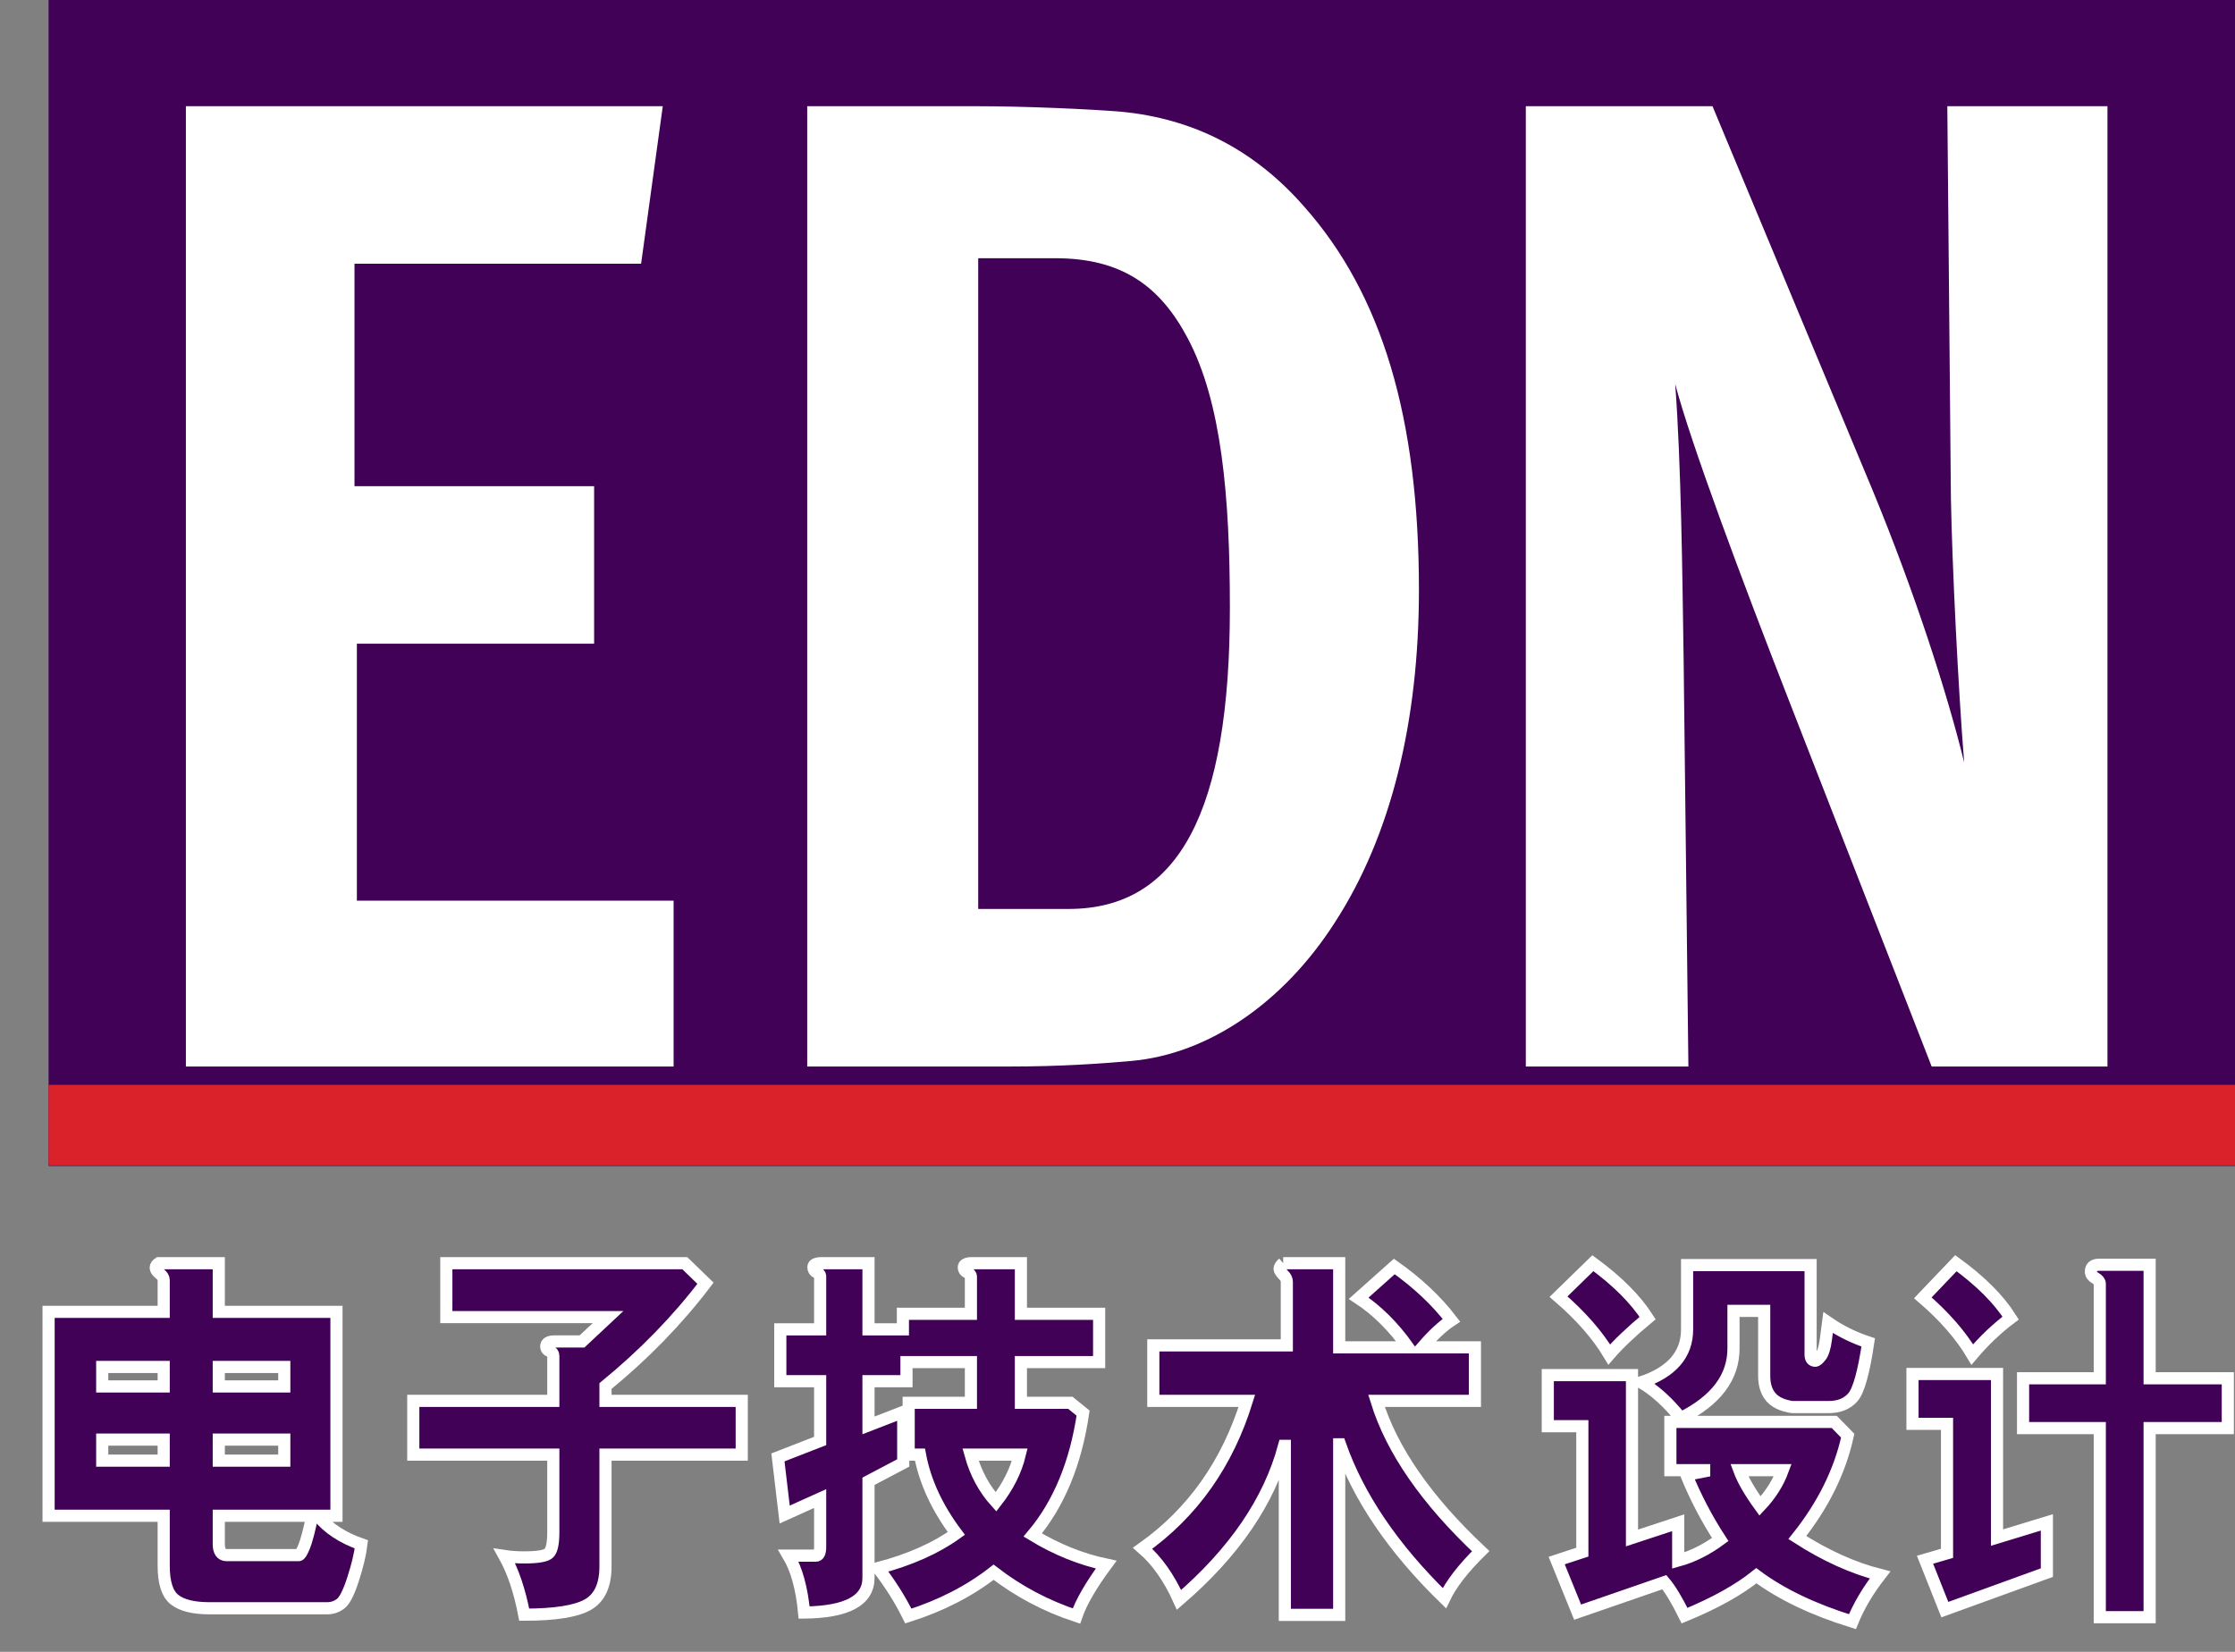
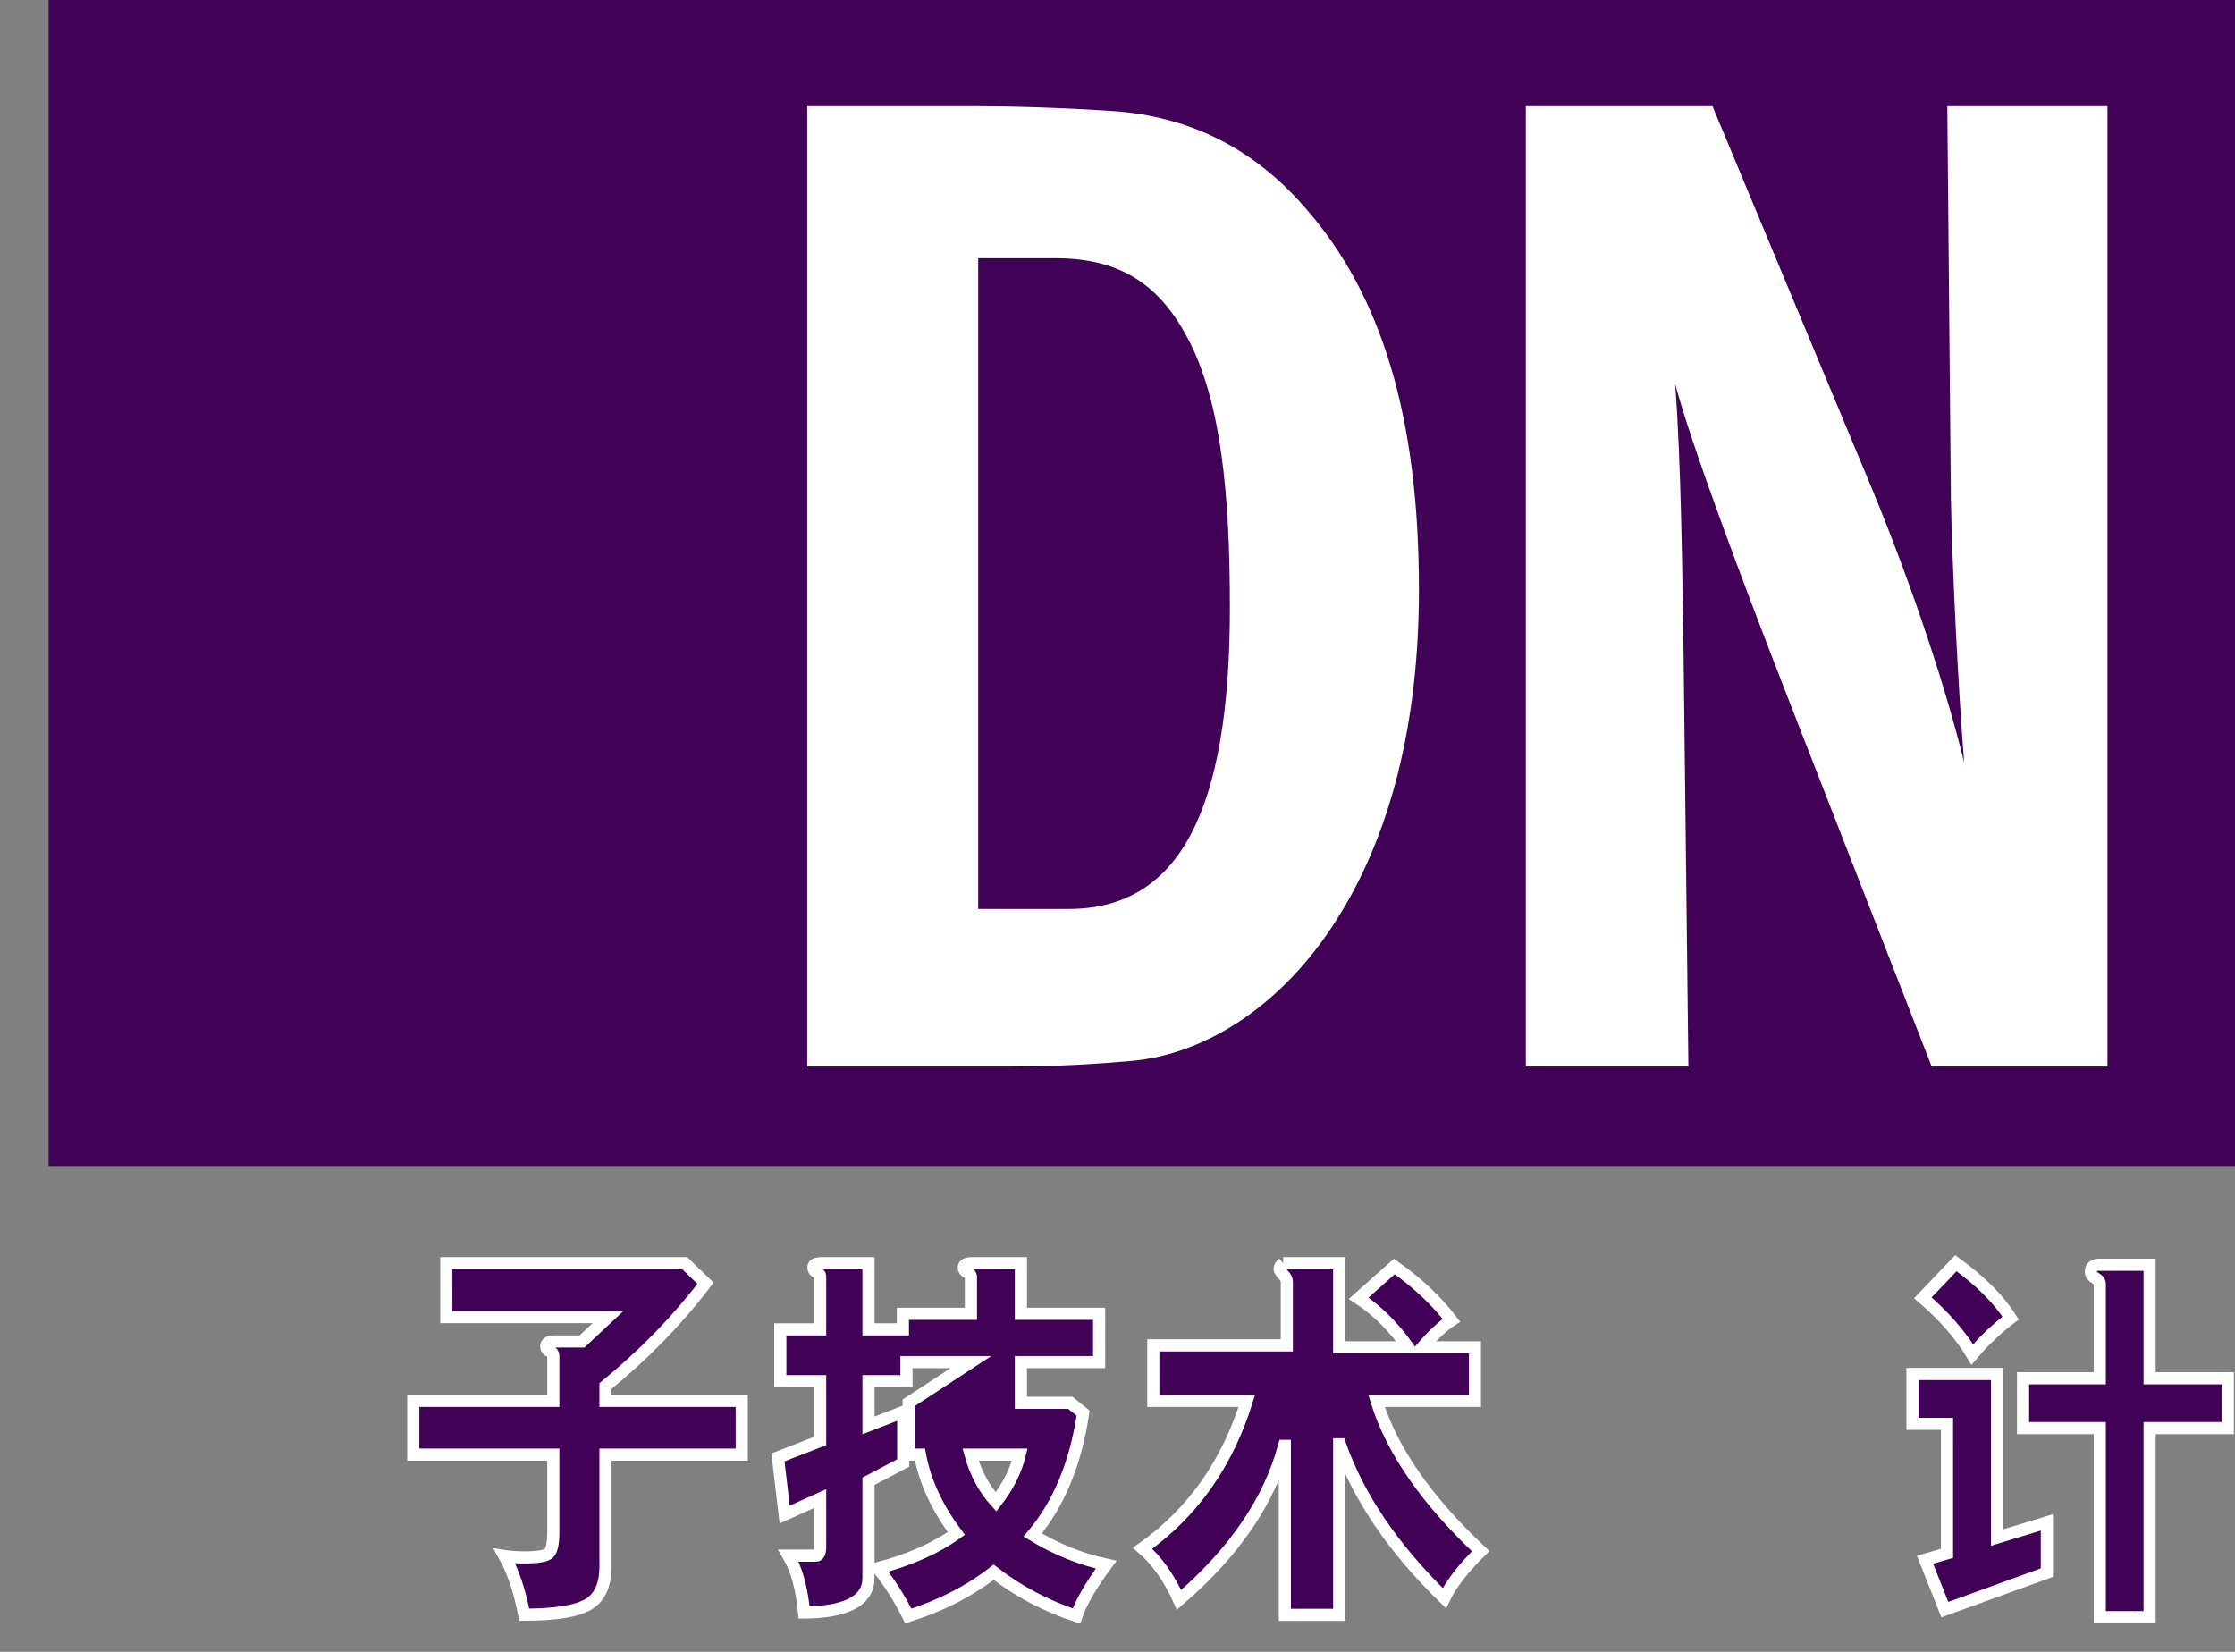
<svg xmlns="http://www.w3.org/2000/svg" width="46px" height="34px" viewBox="0 0 46 34" version="1.1">
  <rect x="0" y="0" width="46" height="34" fill="#808080" stroke="none" />
  <title>ednc-logo</title>
  <desc>Created with Sketch.</desc>
  <defs />
  <g id="Logos" stroke="none" stroke-width="1" fill="none" fill-rule="evenodd">
    <g id="EDN-1-China-Logo" transform="translate(-40, -134)">
      <g id="ednc-logo" transform="translate(41, 134)">
        <g id="Group-4" transform="translate(0, 26)" stroke="#FFFFFF" stroke-width="0.25" fill="#410156">
-           <path d="M5.15,6.009 C5.175,6.009 5.211,5.951 5.259,5.836 C5.306,5.721 5.363,5.509 5.427,5.199 L3.503,5.199 L3.503,5.78 C3.503,5.932 3.557,6.009 3.664,6.009 L5.15,6.009 Z M3.503,4.064 L4.851,4.064 L4.851,3.631 L3.503,3.631 L3.503,4.064 Z M3.503,2.537 L4.851,2.537 L4.851,2.136 L3.503,2.136 L3.503,2.537 Z M2.369,3.631 L1.104,3.631 L1.104,4.064 L2.369,4.064 L2.369,3.631 Z M1.104,2.537 L2.369,2.537 L2.369,2.136 L1.104,2.136 L1.104,2.537 Z M3.503,0 L3.503,1.002 L5.925,1.002 L5.925,5.199 L5.544,5.199 C5.751,5.455 6.049,5.652 6.438,5.788 C6.413,5.991 6.356,6.23 6.267,6.503 C6.179,6.777 6.094,6.946 6.011,7.009 C5.929,7.071 5.837,7.103 5.734,7.103 L3.313,7.103 C2.985,7.103 2.747,7.045 2.596,6.928 C2.445,6.812 2.369,6.578 2.369,6.225 L2.369,5.199 L0,5.199 L0,1.002 L2.369,1.002 L2.369,0.345 C2.369,0.302 2.342,0.259 2.287,0.215 C2.232,0.17 2.205,0.131 2.205,0.096 C2.205,0.059 2.226,0.027 2.268,0 L3.503,0 Z" id="Fill-196" />
          <path d="M14.266,2.834 L14.266,3.94 L11.462,3.94 L11.462,6.241 C11.462,6.628 11.341,6.89 11.099,7.028 C10.856,7.166 10.42,7.235 9.789,7.235 C9.696,6.748 9.561,6.346 9.384,6.028 C9.509,6.047 9.643,6.056 9.785,6.056 C10.072,6.056 10.244,6.026 10.301,5.964 C10.359,5.903 10.388,5.76 10.388,5.536 L10.388,3.94 L7.506,3.94 L7.506,2.834 L10.388,2.834 L10.388,1.908 C10.388,1.86 10.363,1.827 10.314,1.81 C10.266,1.792 10.242,1.761 10.242,1.715 C10.242,1.646 10.298,1.611 10.41,1.611 L10.979,1.611 L11.514,1.11 L8.186,1.11 L8.186,0 L13.094,0 L13.52,0.413 C12.944,1.172 12.258,1.877 11.462,2.529 L11.462,2.834 L14.266,2.834 Z" id="Fill-197" />
-           <path d="M19.989,3.94 L18.975,3.94 C19.08,4.319 19.255,4.644 19.499,4.914 C19.744,4.601 19.907,4.277 19.989,3.94 L19.989,3.94 Z M17.583,1.362 L17.583,1.042 L18.983,1.042 L18.983,0.276 C18.983,0.242 18.958,0.213 18.909,0.19 C18.861,0.168 18.836,0.134 18.836,0.088 C18.836,0.029 18.894,0 19.009,0 L20.012,0 L20.012,1.042 L21.622,1.042 L21.622,2.036 L20.012,2.036 L20.012,2.874 L21.03,2.874 L21.292,3.086 C21.14,4.118 20.794,4.954 20.255,5.595 C20.744,5.892 21.248,6.095 21.767,6.205 C21.455,6.627 21.251,6.98 21.154,7.263 C20.53,7.057 19.962,6.756 19.45,6.361 C18.954,6.748 18.369,7.049 17.695,7.263 C17.527,6.924 17.32,6.595 17.073,6.277 C17.722,6.106 18.259,5.868 18.683,5.563 C18.286,5.034 18.037,4.493 17.934,3.94 L17.702,3.94 L17.702,2.874 L18.983,2.874 L18.983,2.036 L17.657,2.036 L17.657,2.429 L16.875,2.429 L16.875,3.339 L17.59,3.062 L17.59,4.112 L16.875,4.489 L16.875,6.477 C16.875,6.945 16.433,7.182 15.55,7.191 C15.503,6.693 15.395,6.302 15.228,6.02 L15.793,6.02 C15.85,6.02 15.88,5.96 15.88,5.84 L15.88,4.845 L15.15,5.174 L15.011,3.998 L15.88,3.66 L15.88,2.429 L15.06,2.429 L15.06,1.362 L15.88,1.362 L15.88,0.268 C15.88,0.236 15.856,0.21 15.81,0.19 C15.764,0.17 15.741,0.134 15.741,0.08 C15.741,0.026 15.802,0 15.924,0 L16.875,0 L16.875,1.362 L17.583,1.362 Z" id="Fill-198" />
+           <path d="M19.989,3.94 L18.975,3.94 C19.08,4.319 19.255,4.644 19.499,4.914 C19.744,4.601 19.907,4.277 19.989,3.94 L19.989,3.94 Z M17.583,1.362 L17.583,1.042 L18.983,1.042 L18.983,0.276 C18.983,0.242 18.958,0.213 18.909,0.19 C18.861,0.168 18.836,0.134 18.836,0.088 C18.836,0.029 18.894,0 19.009,0 L20.012,0 L20.012,1.042 L21.622,1.042 L21.622,2.036 L20.012,2.036 L20.012,2.874 L21.03,2.874 L21.292,3.086 C21.14,4.118 20.794,4.954 20.255,5.595 C20.744,5.892 21.248,6.095 21.767,6.205 C21.455,6.627 21.251,6.98 21.154,7.263 C20.53,7.057 19.962,6.756 19.45,6.361 C18.954,6.748 18.369,7.049 17.695,7.263 C17.527,6.924 17.32,6.595 17.073,6.277 C17.722,6.106 18.259,5.868 18.683,5.563 C18.286,5.034 18.037,4.493 17.934,3.94 L17.702,3.94 L17.702,2.874 L18.983,2.036 L17.657,2.036 L17.657,2.429 L16.875,2.429 L16.875,3.339 L17.59,3.062 L17.59,4.112 L16.875,4.489 L16.875,6.477 C16.875,6.945 16.433,7.182 15.55,7.191 C15.503,6.693 15.395,6.302 15.228,6.02 L15.793,6.02 C15.85,6.02 15.88,5.96 15.88,5.84 L15.88,4.845 L15.15,5.174 L15.011,3.998 L15.88,3.66 L15.88,2.429 L15.06,2.429 L15.06,1.362 L15.88,1.362 L15.88,0.268 C15.88,0.236 15.856,0.21 15.81,0.19 C15.764,0.17 15.741,0.134 15.741,0.08 C15.741,0.026 15.802,0 15.924,0 L16.875,0 L16.875,1.362 L17.583,1.362 Z" id="Fill-198" />
          <path d="M25.41,0 L26.563,0 L26.563,1.732 L27.982,1.732 C27.677,1.304 27.338,0.968 26.964,0.722 L27.697,0.068 C28.174,0.405 28.566,0.774 28.873,1.175 C28.691,1.295 28.491,1.48 28.274,1.732 L29.356,1.732 L29.356,2.834 L27.331,2.834 C27.645,3.849 28.36,4.881 29.475,5.928 C29.116,6.281 28.867,6.603 28.727,6.895 C27.674,5.868 26.958,4.813 26.578,3.728 L26.563,3.728 L26.563,7.239 L25.444,7.239 L25.444,3.76 L25.429,3.76 C25.125,4.895 24.403,5.953 23.266,6.93 C23.063,6.479 22.814,6.125 22.517,5.868 C23.547,5.136 24.262,4.125 24.662,2.834 L22.737,2.834 L22.737,1.692 L25.485,1.692 L25.485,0.385 C25.485,0.334 25.462,0.286 25.414,0.241 C25.362,0.187 25.336,0.146 25.336,0.116 C25.336,0.082 25.36,0.043 25.41,0" id="Fill-199" />
-           <path d="M35.692,4.261 L34.798,4.261 C34.873,4.464 35.015,4.71 35.224,4.998 C35.439,4.771 35.595,4.525 35.692,4.261 L35.692,4.261 Z M34.678,0.982 L34.678,1.755 C34.678,2.351 34.316,2.829 33.592,3.19 C33.338,2.87 33.067,2.624 32.78,2.453 C33.409,2.242 33.723,1.879 33.723,1.363 L33.723,0.04 L36.265,0.04 L36.265,1.88 C36.265,1.965 36.297,2.008 36.363,2.008 C36.387,2.008 36.424,1.977 36.473,1.916 C36.521,1.854 36.557,1.741 36.579,1.575 L36.625,1.222 C36.876,1.396 37.152,1.532 37.451,1.631 C37.359,2.246 37.255,2.621 37.137,2.758 C37.02,2.894 36.852,2.962 36.632,2.962 L35.907,2.962 C35.873,2.962 35.819,2.952 35.747,2.932 C35.675,2.912 35.611,2.885 35.557,2.85 C35.502,2.815 35.456,2.772 35.42,2.721 C35.384,2.671 35.357,2.612 35.338,2.545 C35.32,2.478 35.31,2.403 35.31,2.321 L35.31,0.982 L34.678,0.982 Z M31.077,0.689 L31.784,0 C32.288,0.369 32.664,0.745 32.911,1.13 C32.577,1.408 32.313,1.658 32.121,1.88 C31.879,1.476 31.531,1.079 31.077,0.689 L31.077,0.689 Z M32.589,2.304 L32.589,5.656 L33.54,5.343 L33.54,6.121 C33.834,6.04 34.123,5.896 34.405,5.688 C34.13,5.265 33.898,4.822 33.708,4.357 L34.075,4.285 L34.075,4.261 L33.379,4.261 L33.379,3.267 L36.752,3.267 L37.029,3.551 C36.869,4.283 36.523,4.982 35.992,5.647 C36.57,6.019 37.138,6.276 37.695,6.417 C37.445,6.738 37.256,7.058 37.126,7.379 C36.317,7.128 35.659,6.813 35.149,6.433 C34.787,6.724 34.295,6.998 33.671,7.255 C33.514,6.937 33.375,6.707 33.255,6.566 L31.47,7.183 L31.039,6.121 L31.567,5.948 L31.567,3.355 L30.856,3.355 L30.856,2.304 L32.589,2.304 Z" id="Fill-200" />
          <path d="M43.243,3.395 L43.243,7.287 L42.217,7.287 L42.217,3.395 L40.638,3.395 L40.638,2.369 L42.217,2.369 L42.217,0.425 C42.217,0.382 42.187,0.343 42.126,0.307 C42.064,0.271 42.034,0.226 42.034,0.172 C42.034,0.079 42.092,0.032 42.209,0.032 L43.243,0.032 L43.243,2.369 L44.852,2.369 L44.852,3.395 L43.243,3.395 Z M38.575,0.713 L39.256,0 C39.763,0.369 40.139,0.745 40.383,1.13 C40.098,1.344 39.835,1.594 39.593,1.88 C39.356,1.482 39.017,1.093 38.575,0.713 L38.575,0.713 Z M40.102,2.281 L40.102,5.648 L41.128,5.335 L41.128,6.369 L39.028,7.131 L38.62,6.104 L39.073,5.972 L39.073,3.307 L38.362,3.307 L38.362,2.281 L40.102,2.281 Z" id="Fill-201" />
        </g>
        <g id="Group-2">
          <g id="Group-5">
            <polygon id="Fill-194" fill="#410156" points="45 24 0 24 0 0 45 0" />
-             <polygon id="Fill-195" fill="#D9222A" points="45 23.99 0 23.99 0 22.33 45 22.33" />
            <g id="Group-4" transform="translate(2, 1.5)" fill="#FFFFFF">
-               <polygon id="Fill-731" points="10.641 0.686 10.195 3.928 4.296 3.928 4.296 8.507 9.228 8.507 9.228 11.749 4.345 11.749 4.345 17.039 10.864 17.039 10.864 20.452 0.826 20.452 0.826 0.686" />
              <path d="M17.133,17.209 L18.992,17.209 C21.272,17.209 22.313,15.19 22.313,11.01 C22.313,8.706 22.14,6.772 21.446,5.464 C20.876,4.383 20.083,3.815 18.72,3.815 L17.133,3.815 L17.133,17.209 Z M17.084,0.686 C18.075,0.686 19.389,0.743 20.083,0.8 C21.545,0.942 22.809,1.568 23.85,2.762 C25.436,4.554 26.204,7.085 26.204,10.64 C26.204,13.342 25.634,15.702 24.469,17.494 C23.429,19.115 21.892,20.196 20.281,20.338 C19.636,20.395 18.819,20.452 17.802,20.452 L13.614,20.452 L13.614,0.686 L17.084,0.686 Z" id="Fill-732" />
              <path d="M32.246,0.686 L35.542,8.592 C36.41,10.697 37.079,12.773 37.426,14.195 C37.302,12.659 37.178,10.128 37.153,8.763 L37.079,0.686 L40.375,0.686 L40.375,20.452 L36.757,20.452 L33.807,12.887 C32.841,10.412 31.8,7.625 31.478,6.403 C31.601,8.023 31.626,10.356 31.651,12.005 L31.75,20.452 L28.404,20.452 L28.404,0.686 L32.246,0.686 Z" id="Fill-733" />
            </g>
          </g>
        </g>
      </g>
    </g>
  </g>
</svg>